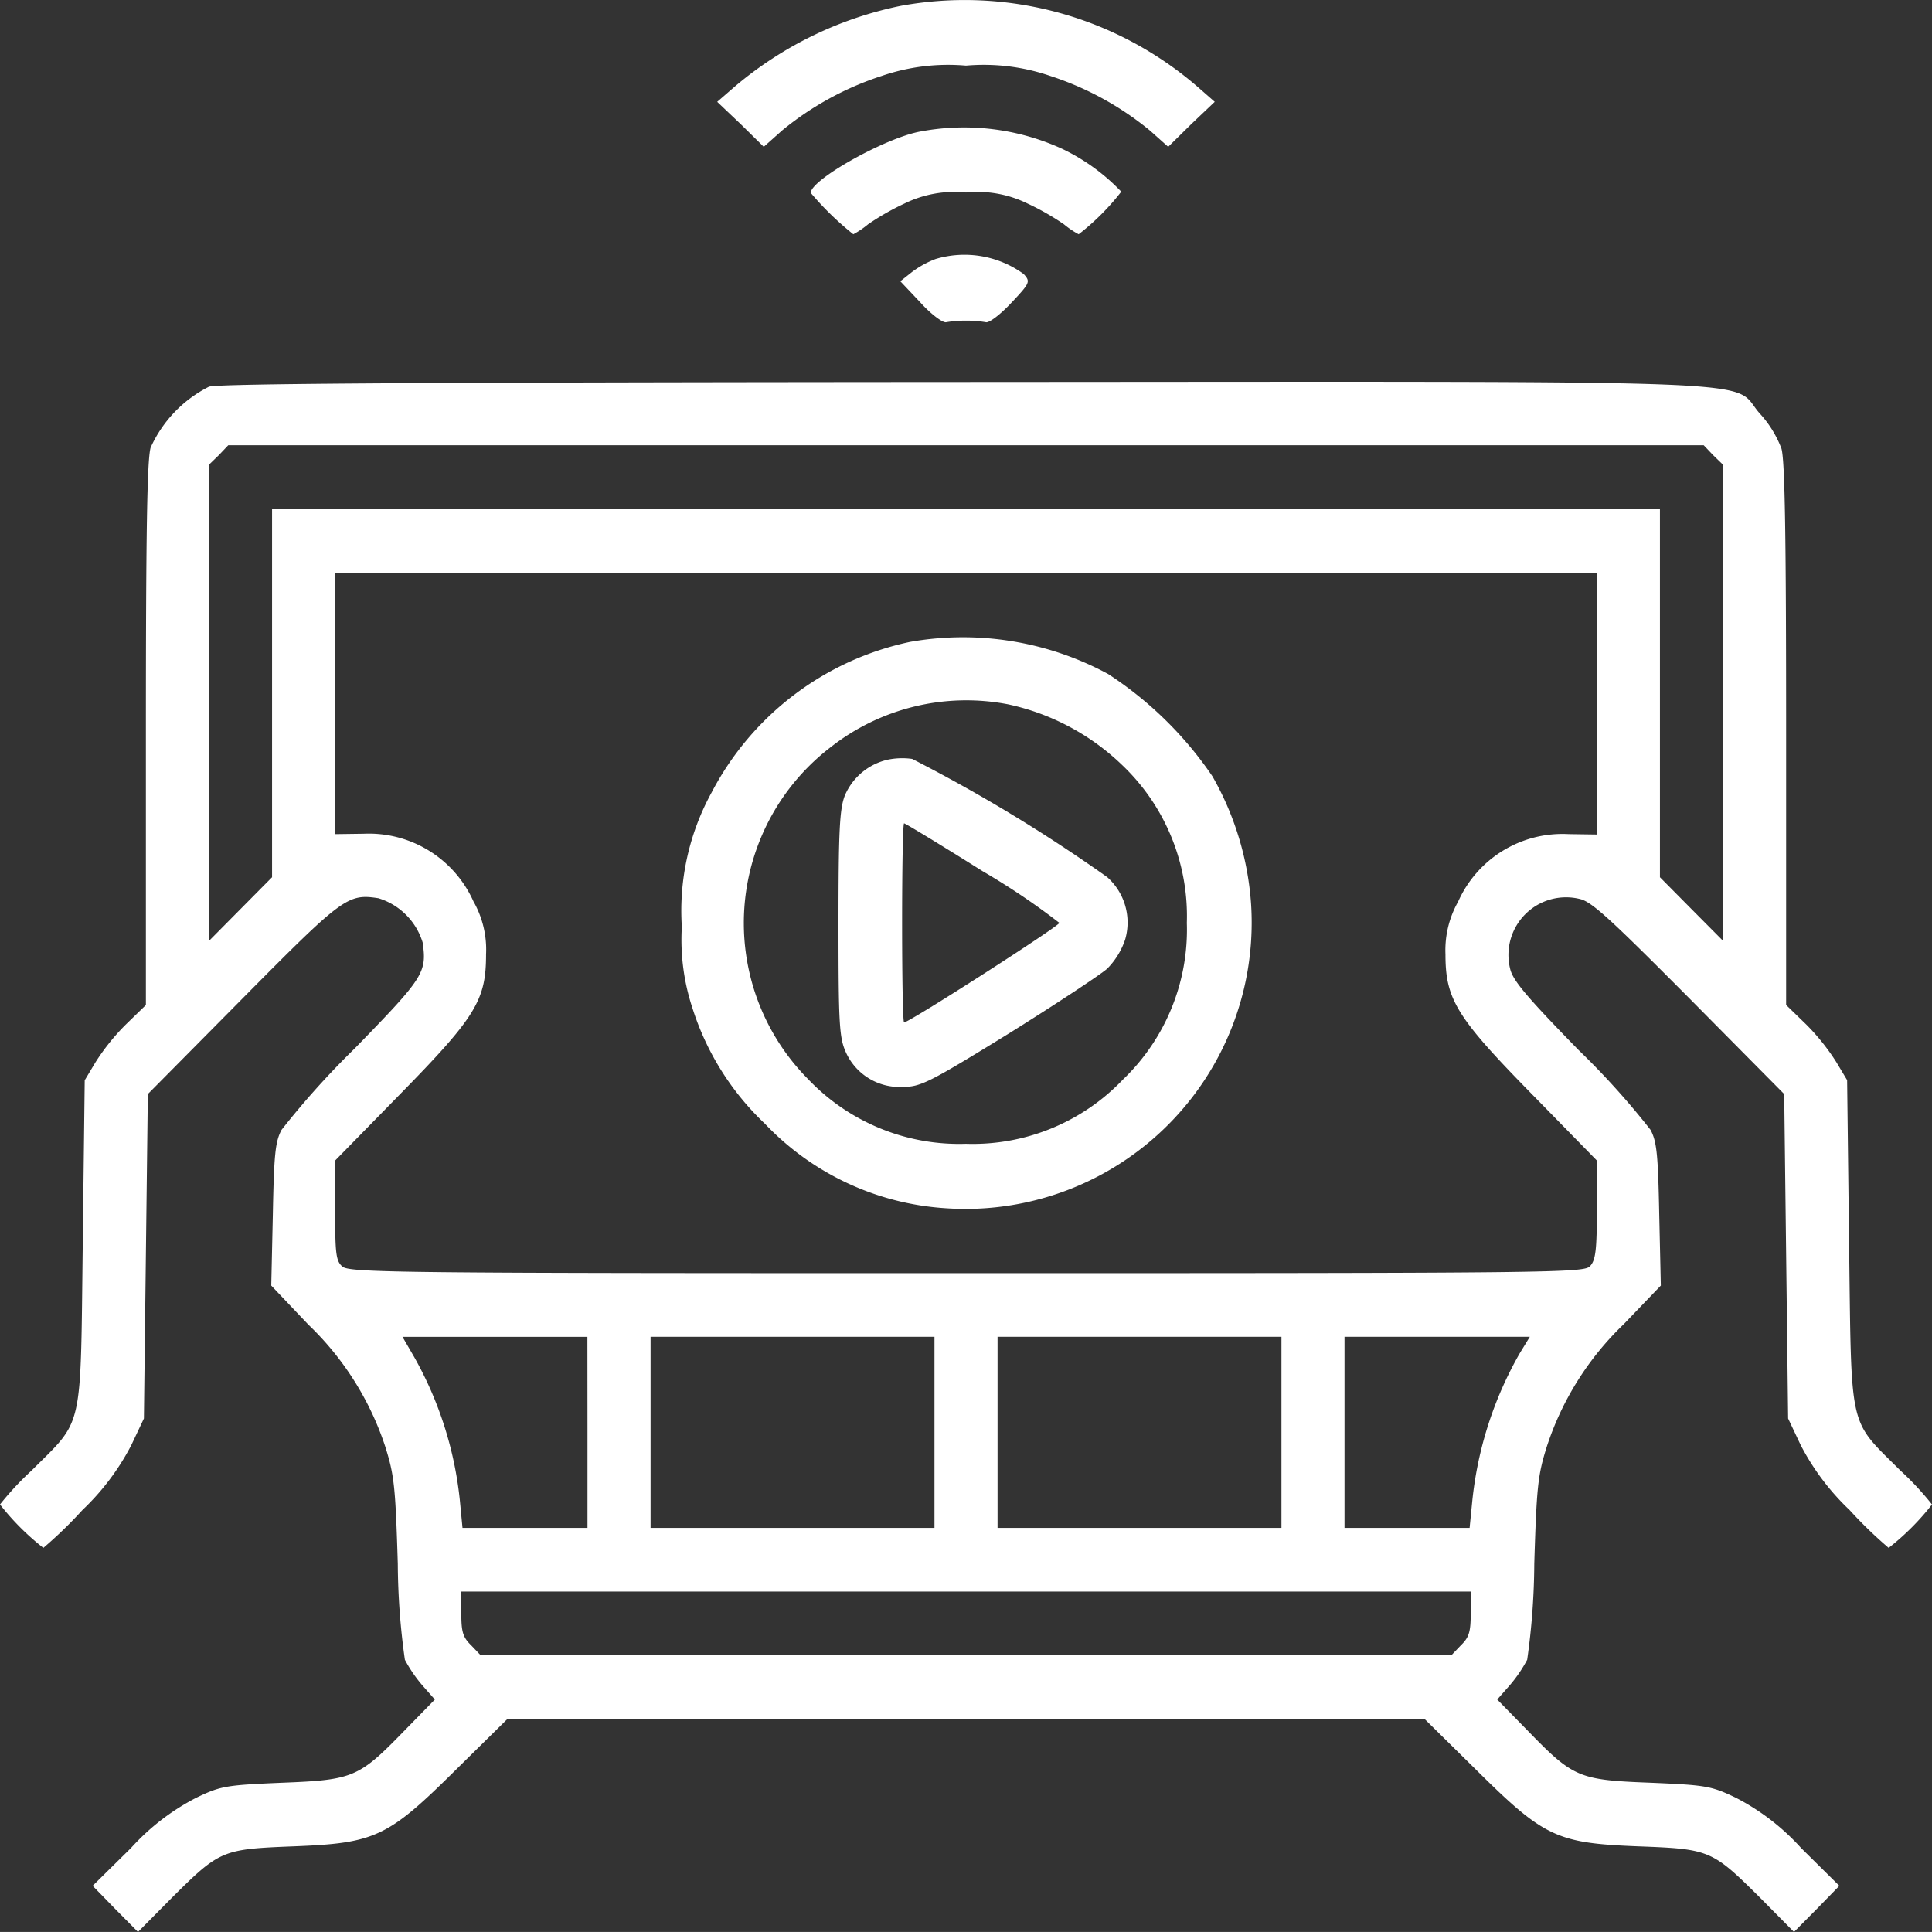
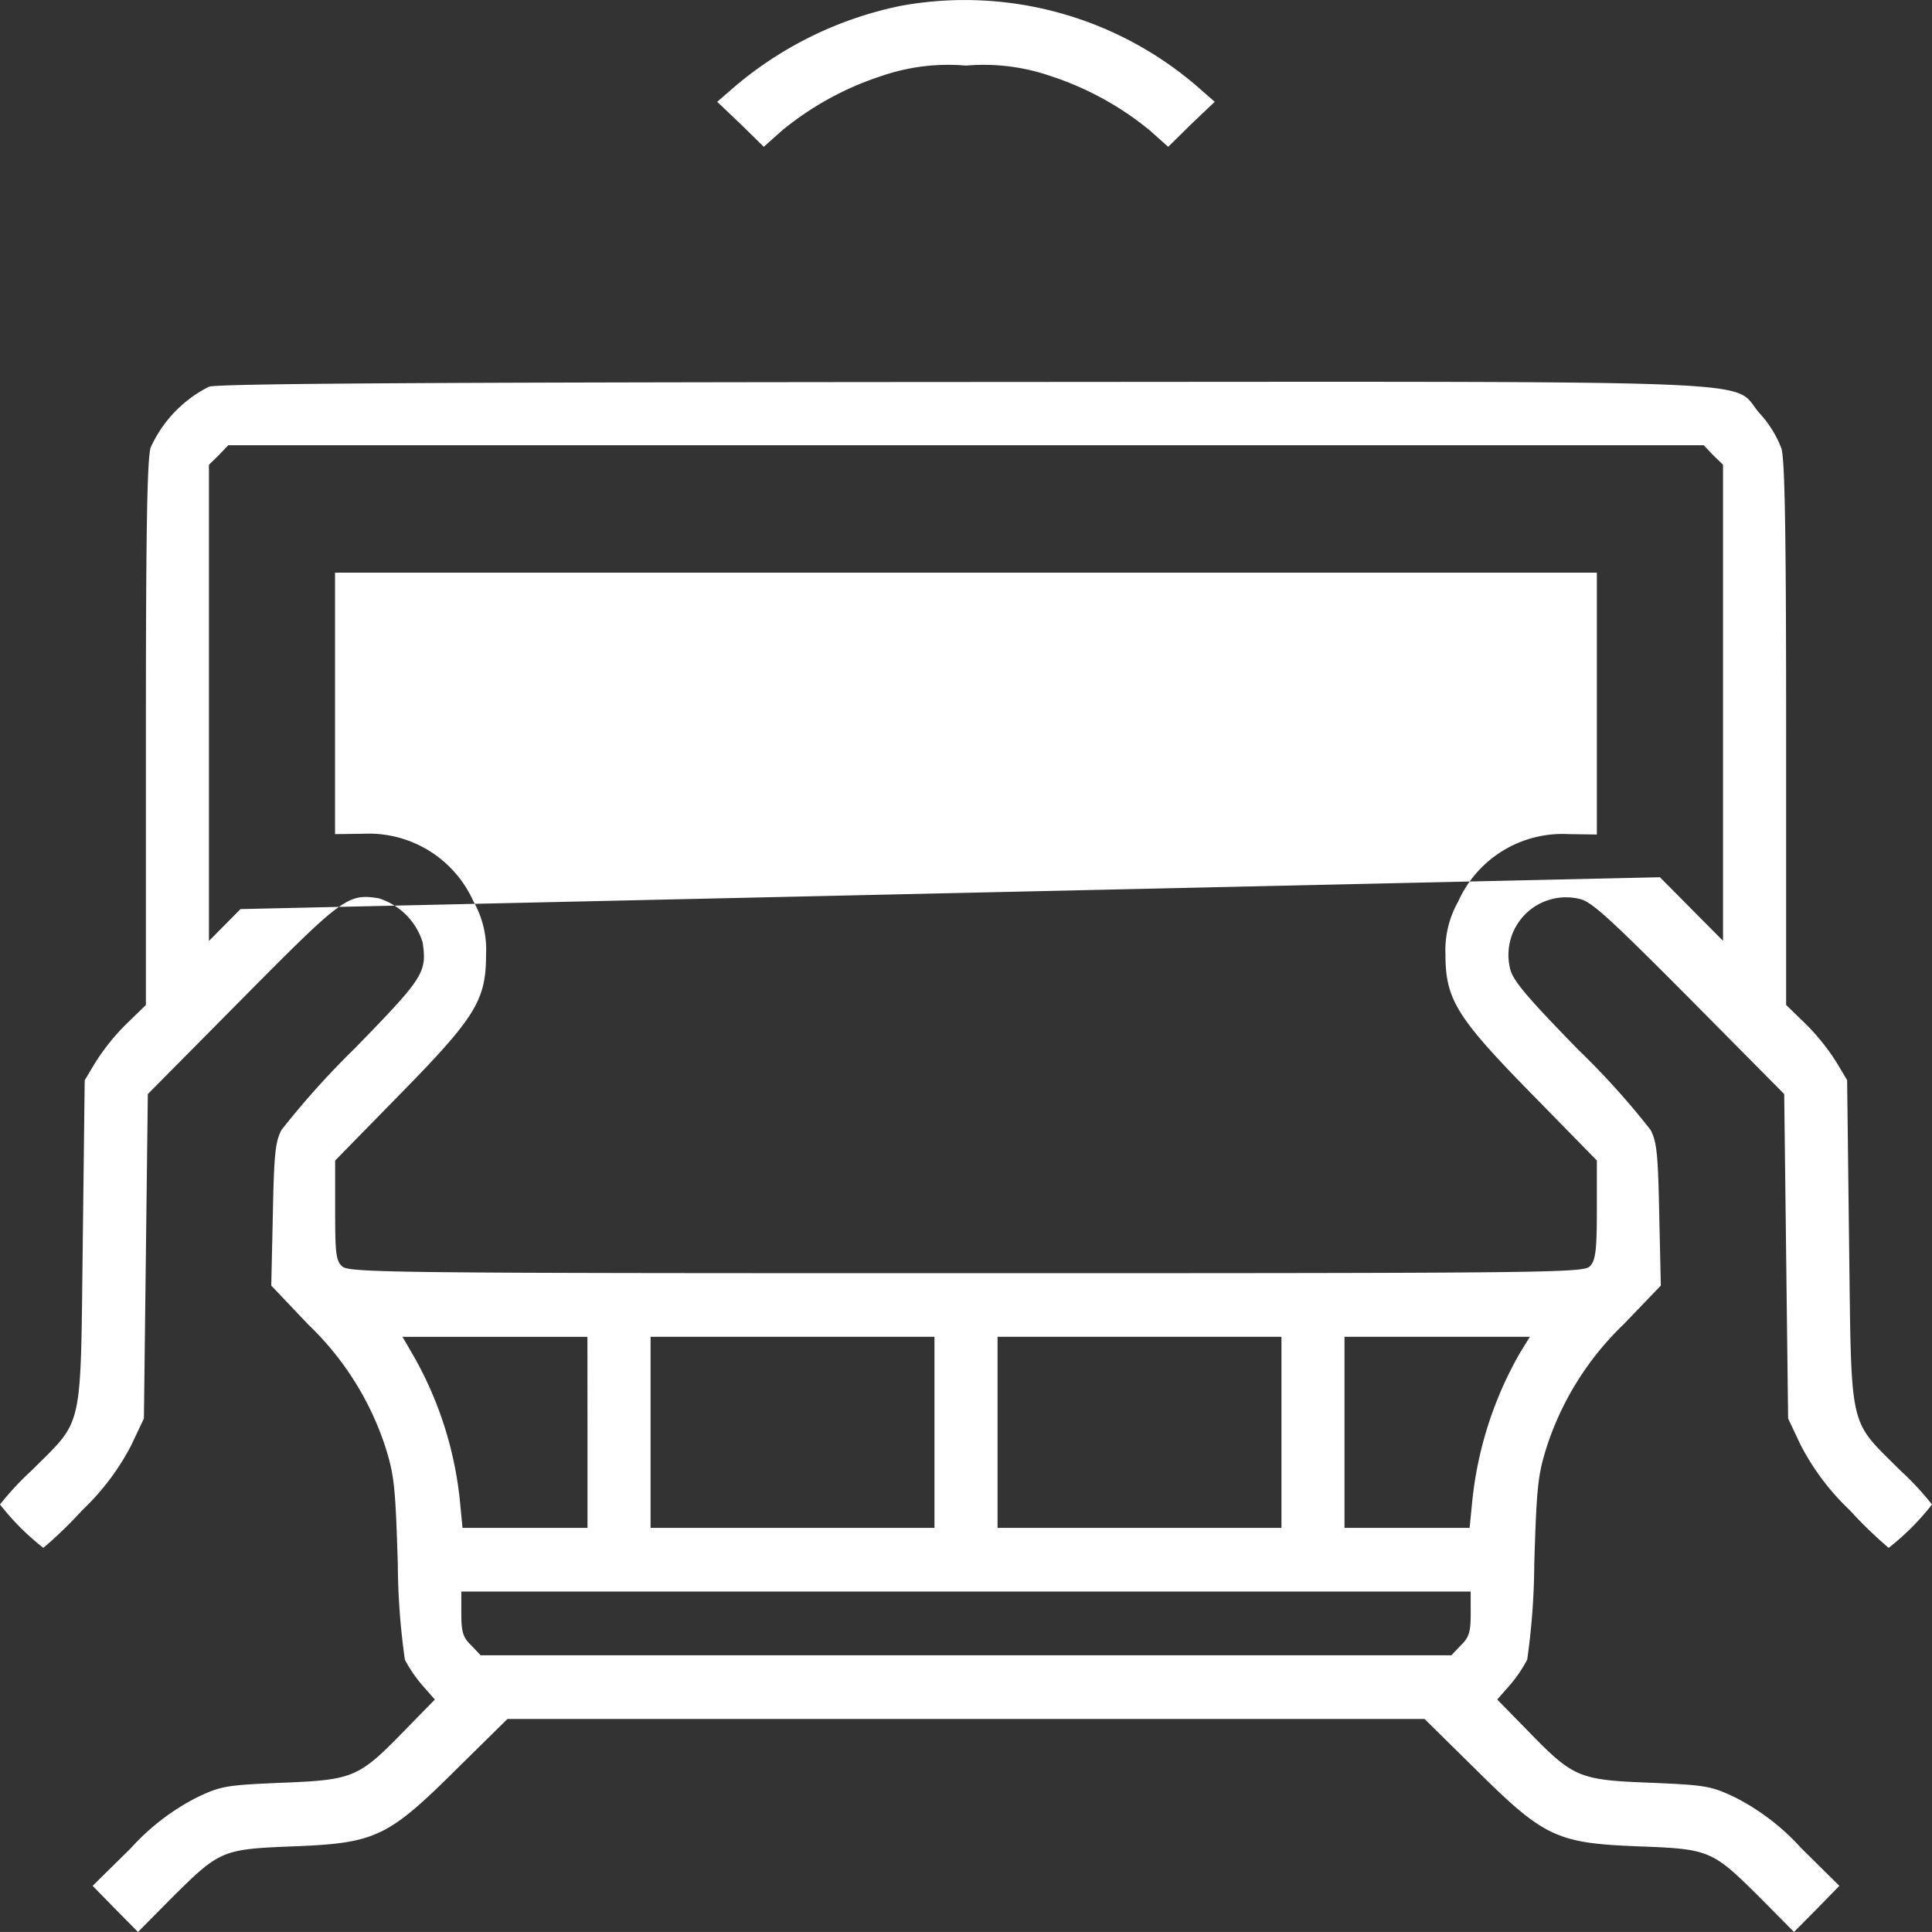
<svg xmlns="http://www.w3.org/2000/svg" width="72" height="71.999" viewBox="0 0 72 71.999">
  <rect x="0" y="0" width="72" height="71.999" fill="#333333" stroke="none" />
  <g id="media" transform="translate(-11 495.848)">
    <path id="Path_75309" data-name="Path 75309" d="M200.354-495.633a13.848,13.848,0,0,0-6.186,3l-.668.579.875.831.86.846.682-.608a11.381,11.381,0,0,1,3.709-2.032,7.635,7.635,0,0,1,3.145-.386,7.635,7.635,0,0,1,3.145.386,11.382,11.382,0,0,1,3.709,2.032l.682.608.86-.846.875-.831-.593-.519A13.263,13.263,0,0,0,200.354-495.633Z" transform="translate(-155.772)" fill="#fff" />
-     <path id="Path_75310" data-name="Path 75310" d="M221.08-463.662c-1.305.237-4.08,1.795-4.08,2.285a11.15,11.15,0,0,0,1.587,1.543,3.271,3.271,0,0,0,.549-.371,9.44,9.44,0,0,1,1.35-.771,4.23,4.23,0,0,1,2.3-.415,4.229,4.229,0,0,1,2.3.415,9.439,9.439,0,0,1,1.35.771,3.27,3.27,0,0,0,.549.371,8.932,8.932,0,0,0,1.587-1.587,7.485,7.485,0,0,0-2.21-1.6A8.779,8.779,0,0,0,221.08-463.662Z" transform="translate(-175.786 -27.284)" fill="#fff" />
-     <path id="Path_75311" data-name="Path 75311" d="M240.82-431.641a3.521,3.521,0,0,0-.89.49l-.43.341.742.786c.415.46.846.771.964.742a4.23,4.23,0,0,1,.742-.059,4.23,4.23,0,0,1,.742.059c.119.03.534-.282.949-.727.7-.742.712-.786.46-1.068A3.747,3.747,0,0,0,240.82-431.641Z" transform="translate(-194.947 -54.557)" fill="#fff" />
-     <path id="Path_75312" data-name="Path 75312" d="M18.788-399.768a4.71,4.71,0,0,0-2.175,2.27c-.132.46-.176,3.2-.176,10.7v10.073l-.749.727a8.2,8.2,0,0,0-1.131,1.409l-.4.668-.073,6.082c-.088,7.091.044,6.512-1.9,8.456A11.043,11.043,0,0,0,11-358.112a9.308,9.308,0,0,0,1.616,1.617,15.9,15.9,0,0,0,1.455-1.409,9.124,9.124,0,0,0,1.822-2.418l.47-.994.073-6.038.073-6.052,3.541-3.575c3.732-3.768,3.909-3.9,5.055-3.723a2.483,2.483,0,0,1,1.646,1.647c.162,1.127.044,1.305-2.527,3.946a31.319,31.319,0,0,0-2.733,3.041c-.235.445-.279.92-.323,3.16l-.059,2.641,1.381,1.454a11.073,11.073,0,0,1,2.865,4.539c.338,1.068.382,1.5.47,4.376a26.349,26.349,0,0,0,.264,3.575,5.223,5.223,0,0,0,.647.949l.47.534-1.161,1.187c-1.675,1.721-1.881,1.81-4.54,1.914-2.087.089-2.278.119-3.2.564a8.549,8.549,0,0,0-2.424,1.869L14.453-343.9l.838.86.852.86,1.278-1.291c1.778-1.765,1.866-1.795,4.526-1.9,3.056-.119,3.512-.341,6.083-2.893l1.881-1.854H64.089l1.881,1.854c2.571,2.552,3.027,2.774,6.083,2.893,2.66.1,2.748.134,4.526,1.9l1.278,1.291.852-.86.838-.86-1.425-1.409a8.549,8.549,0,0,0-2.424-1.869c-.926-.445-1.117-.475-3.2-.564-2.66-.1-2.865-.193-4.54-1.914l-1.161-1.187.47-.534a5.223,5.223,0,0,0,.647-.949,26.35,26.35,0,0,0,.264-3.575c.088-2.878.132-3.308.47-4.376a11.081,11.081,0,0,1,2.865-4.554l1.381-1.439-.059-2.641c-.044-2.225-.088-2.715-.323-3.16a29.112,29.112,0,0,0-2.689-2.982c-1.91-1.958-2.439-2.581-2.542-3.011a2.147,2.147,0,0,1,2.6-2.611c.441.1,1.161.771,4.07,3.694l3.541,3.575.073,6.052.073,6.038.47.994a9.124,9.124,0,0,0,1.822,2.418,15.9,15.9,0,0,0,1.455,1.409A9.308,9.308,0,0,0,83-358.112a11.044,11.044,0,0,0-1.19-1.276c-1.94-1.943-1.807-1.365-1.9-8.456l-.073-6.082-.4-.668A8.2,8.2,0,0,0,78.313-376l-.749-.727V-386.8c0-7.358-.044-10.236-.176-10.666a4.06,4.06,0,0,0-.808-1.305c-1.146-1.291,1.558-1.187-29.638-1.172C27.237-399.931,19.155-399.887,18.788-399.768Zm56.057,2.552.367.356v17.742L74.037-380.3l-1.176-1.187v-13.722H21.139v13.722L19.963-380.3l-1.176,1.187V-396.86l.367-.356.353-.371H74.492ZM70.51-387.96v4.881l-1.058-.015a4.257,4.257,0,0,0-4.114,2.522,3.673,3.673,0,0,0-.47,1.958c0,1.676.411,2.344,3.218,5.207l2.424,2.477v1.825c0,1.5-.044,1.884-.25,2.107-.22.252-1.146.267-23.231.267-21.2,0-23.025-.015-23.275-.252-.235-.208-.264-.49-.264-2.092v-1.854l2.424-2.477c2.821-2.878,3.2-3.5,3.2-5.207a3.63,3.63,0,0,0-.47-1.973,4.27,4.27,0,0,0-4.085-2.522l-1.073.015v-9.746H70.51ZM32.894-360.8v3.56H28.236l-.1-1.038a13.735,13.735,0,0,0-1.69-5.311L26-364.358h6.891Zm12.931,0v3.56H35.245v-7.121h10.58Zm12.931,0v3.56H48.176v-7.121h10.58Zm8.875-2.937a13.94,13.94,0,0,0-1.763,5.489l-.1,1.009H61.106v-7.121h6.906Zm-1.822,9.687c0,.682-.059.89-.367,1.187l-.353.371H28.912l-.353-.371c-.309-.3-.367-.5-.367-1.187v-.816H65.808Z" transform="translate(0 -81.669)" fill="#fff" />
-     <path id="Path_75313" data-name="Path 75313" d="M193.111-335.656a10.879,10.879,0,0,0-7.4,5.607,9.167,9.167,0,0,0-1.113,5.014,8.1,8.1,0,0,0,.4,3.041,10.157,10.157,0,0,0,2.7,4.3,10.173,10.173,0,0,0,6.735,3.145,10.668,10.668,0,0,0,11.378-11.349,11.135,11.135,0,0,0-1.439-4.747,13.782,13.782,0,0,0-3.887-3.812A11.361,11.361,0,0,0,193.111-335.656Zm3.649,2.329A8.776,8.776,0,0,1,201-331.072a7.769,7.769,0,0,1,2.418,5.889,7.732,7.732,0,0,1-2.388,5.845,7.732,7.732,0,0,1-5.845,2.388,7.769,7.769,0,0,1-5.889-2.418,8.258,8.258,0,0,1,.86-12.372A8.189,8.189,0,0,1,196.76-333.327Z" transform="translate(-148.188 -136.272)" fill="#fff" />
-     <path id="Path_75314" data-name="Path 75314" d="M225.839-305.319a2.288,2.288,0,0,0-1.6,1.335c-.193.5-.237,1.276-.237,4.792,0,3.753.03,4.243.282,4.792a2.192,2.192,0,0,0,2.092,1.276c.682,0,.964-.134,3.946-1.973,1.765-1.1,3.427-2.2,3.694-2.433a2.826,2.826,0,0,0,.668-1.083,2.263,2.263,0,0,0-.668-2.329,59.078,59.078,0,0,0-7.269-4.406A2.665,2.665,0,0,0,225.839-305.319Zm3.531,4.154a26.273,26.273,0,0,1,2.863,1.928c0,.119-5.593,3.709-5.786,3.709-.045,0-.074-1.676-.074-3.709s.03-3.709.074-3.709S227.813-302.144,229.37-301.165Z" transform="translate(-181.754 -162.218)" fill="#fff" />
+     <path id="Path_75312" data-name="Path 75312" d="M18.788-399.768a4.71,4.71,0,0,0-2.175,2.27c-.132.46-.176,3.2-.176,10.7v10.073l-.749.727a8.2,8.2,0,0,0-1.131,1.409l-.4.668-.073,6.082c-.088,7.091.044,6.512-1.9,8.456A11.043,11.043,0,0,0,11-358.112a9.308,9.308,0,0,0,1.616,1.617,15.9,15.9,0,0,0,1.455-1.409,9.124,9.124,0,0,0,1.822-2.418l.47-.994.073-6.038.073-6.052,3.541-3.575c3.732-3.768,3.909-3.9,5.055-3.723a2.483,2.483,0,0,1,1.646,1.647c.162,1.127.044,1.305-2.527,3.946a31.319,31.319,0,0,0-2.733,3.041c-.235.445-.279.92-.323,3.16l-.059,2.641,1.381,1.454a11.073,11.073,0,0,1,2.865,4.539c.338,1.068.382,1.5.47,4.376a26.349,26.349,0,0,0,.264,3.575,5.223,5.223,0,0,0,.647.949l.47.534-1.161,1.187c-1.675,1.721-1.881,1.81-4.54,1.914-2.087.089-2.278.119-3.2.564a8.549,8.549,0,0,0-2.424,1.869L14.453-343.9l.838.86.852.86,1.278-1.291c1.778-1.765,1.866-1.795,4.526-1.9,3.056-.119,3.512-.341,6.083-2.893l1.881-1.854H64.089l1.881,1.854c2.571,2.552,3.027,2.774,6.083,2.893,2.66.1,2.748.134,4.526,1.9l1.278,1.291.852-.86.838-.86-1.425-1.409a8.549,8.549,0,0,0-2.424-1.869c-.926-.445-1.117-.475-3.2-.564-2.66-.1-2.865-.193-4.54-1.914l-1.161-1.187.47-.534a5.223,5.223,0,0,0,.647-.949,26.35,26.35,0,0,0,.264-3.575c.088-2.878.132-3.308.47-4.376a11.081,11.081,0,0,1,2.865-4.554l1.381-1.439-.059-2.641c-.044-2.225-.088-2.715-.323-3.16a29.112,29.112,0,0,0-2.689-2.982c-1.91-1.958-2.439-2.581-2.542-3.011a2.147,2.147,0,0,1,2.6-2.611c.441.1,1.161.771,4.07,3.694l3.541,3.575.073,6.052.073,6.038.47.994a9.124,9.124,0,0,0,1.822,2.418,15.9,15.9,0,0,0,1.455,1.409A9.308,9.308,0,0,0,83-358.112a11.044,11.044,0,0,0-1.19-1.276c-1.94-1.943-1.807-1.365-1.9-8.456l-.073-6.082-.4-.668A8.2,8.2,0,0,0,78.313-376l-.749-.727V-386.8c0-7.358-.044-10.236-.176-10.666a4.06,4.06,0,0,0-.808-1.305c-1.146-1.291,1.558-1.187-29.638-1.172C27.237-399.931,19.155-399.887,18.788-399.768Zm56.057,2.552.367.356v17.742L74.037-380.3l-1.176-1.187v-13.722v13.722L19.963-380.3l-1.176,1.187V-396.86l.367-.356.353-.371H74.492ZM70.51-387.96v4.881l-1.058-.015a4.257,4.257,0,0,0-4.114,2.522,3.673,3.673,0,0,0-.47,1.958c0,1.676.411,2.344,3.218,5.207l2.424,2.477v1.825c0,1.5-.044,1.884-.25,2.107-.22.252-1.146.267-23.231.267-21.2,0-23.025-.015-23.275-.252-.235-.208-.264-.49-.264-2.092v-1.854l2.424-2.477c2.821-2.878,3.2-3.5,3.2-5.207a3.63,3.63,0,0,0-.47-1.973,4.27,4.27,0,0,0-4.085-2.522l-1.073.015v-9.746H70.51ZM32.894-360.8v3.56H28.236l-.1-1.038a13.735,13.735,0,0,0-1.69-5.311L26-364.358h6.891Zm12.931,0v3.56H35.245v-7.121h10.58Zm12.931,0v3.56H48.176v-7.121h10.58Zm8.875-2.937a13.94,13.94,0,0,0-1.763,5.489l-.1,1.009H61.106v-7.121h6.906Zm-1.822,9.687c0,.682-.059.89-.367,1.187l-.353.371H28.912l-.353-.371c-.309-.3-.367-.5-.367-1.187v-.816H65.808Z" transform="translate(0 -81.669)" fill="#fff" />
  </g>
</svg>